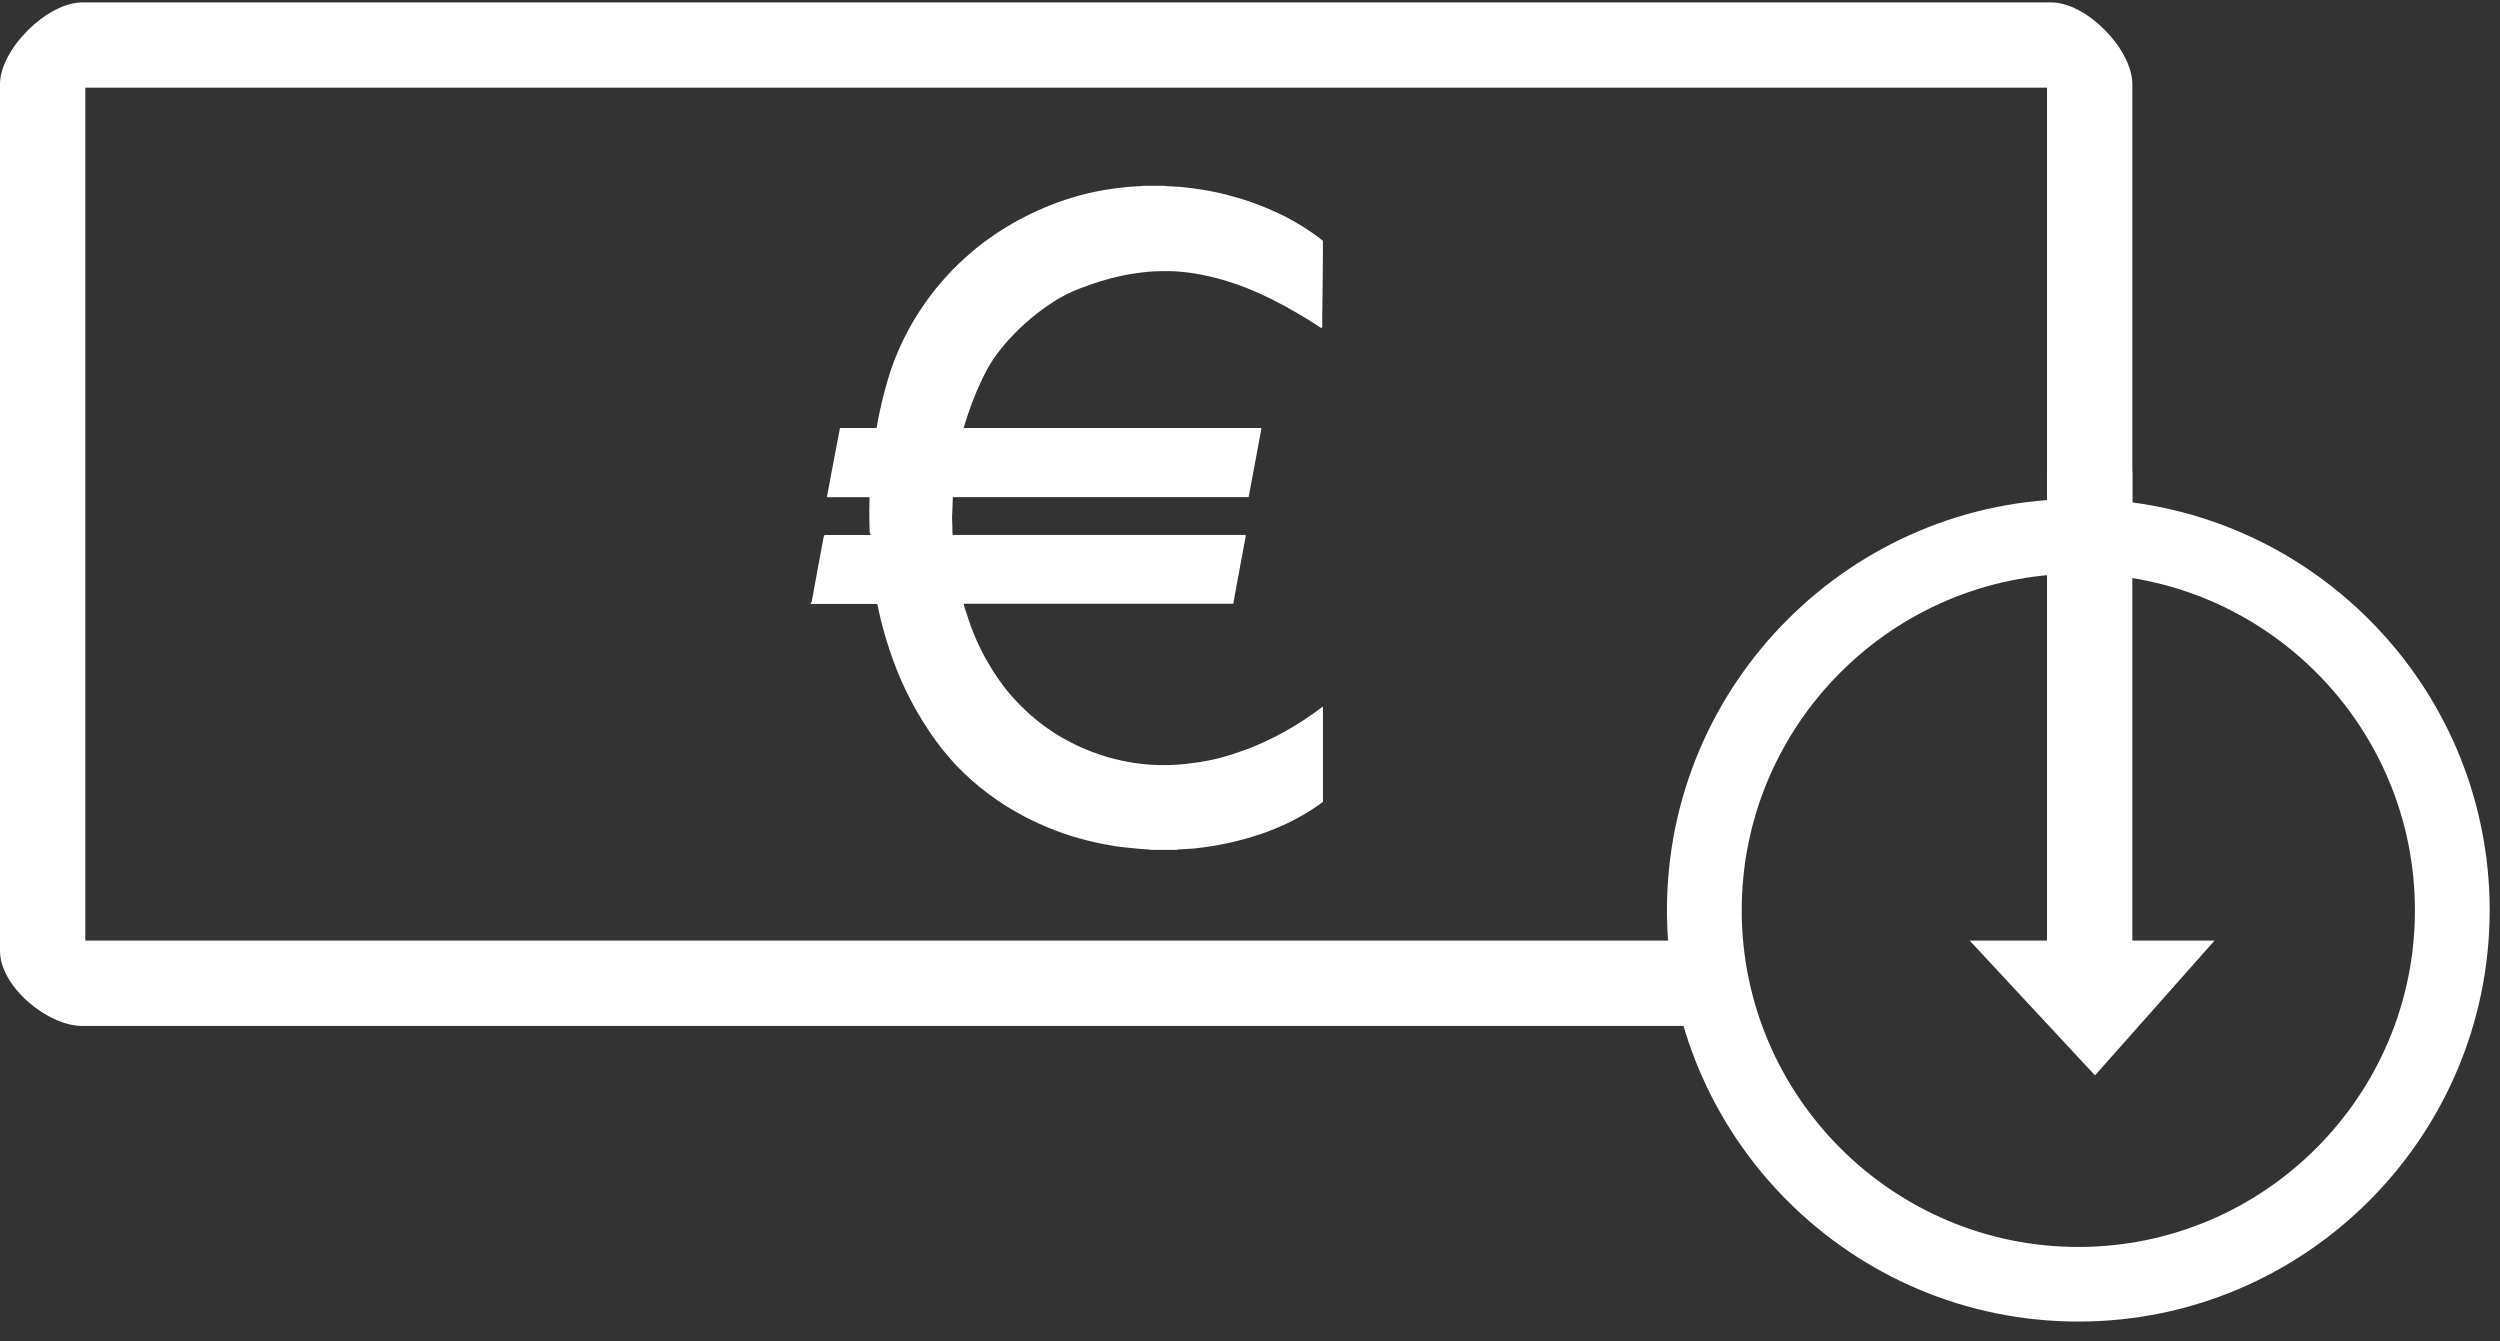
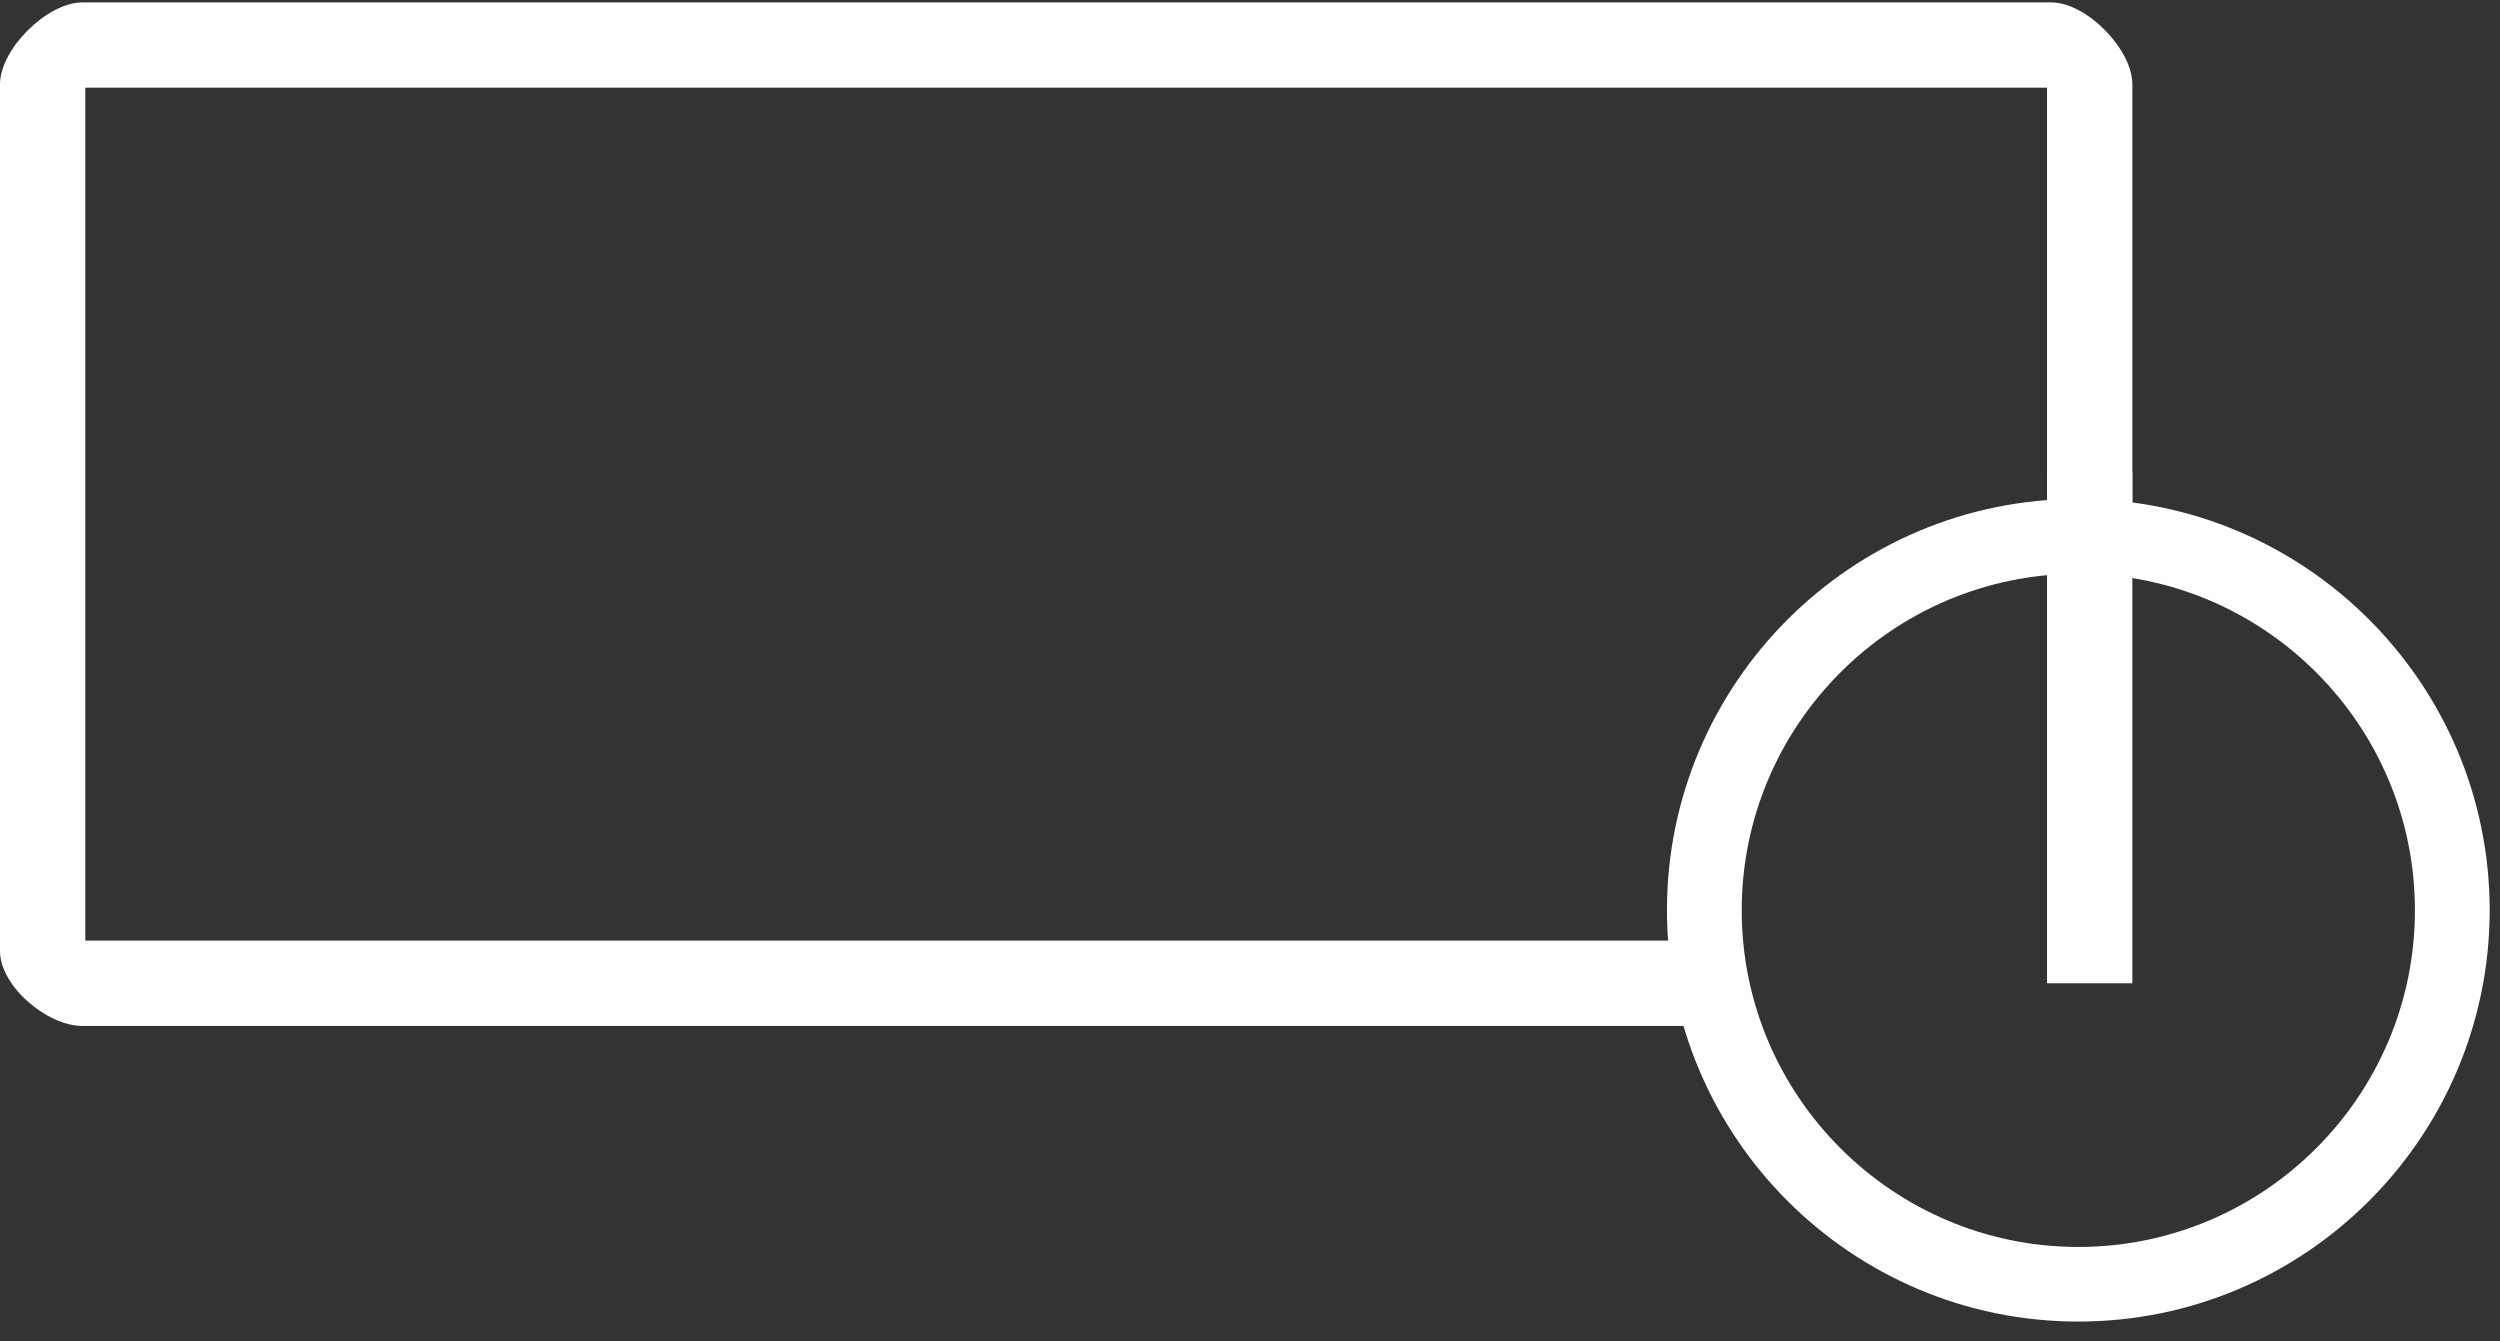
<svg xmlns="http://www.w3.org/2000/svg" xmlns:xlink="http://www.w3.org/1999/xlink" version="1.1" id="guaranteed_cheaper" x="0px" y="0px" width="32px" height="17.167px" viewBox="0 8.667 32 17.167" enable-background="new 0 8.667 32 17.167" xml:space="preserve">
  <rect x="0" y="8.667" width="32" height="17.167" fill="#333333" stroke="none" />
  <g>
    <g>
      <defs>
        <rect id="SVGID_1_" y="8.697" width="31.866" height="16.886" />
      </defs>
      <clipPath id="SVGID_2_">
        <use xlink:href="#SVGID_1_" overflow="visible" />
      </clipPath>
-       <path clip-path="url(#SVGID_2_)" fill="#FFFFFF" d="M16.934,17.71v1.22l-0.027,0.021c-0.129,0.094-0.27,0.176-0.414,0.247    c-0.225,0.108-0.464,0.188-0.705,0.245c-0.094,0.023-0.188,0.039-0.285,0.056c-0.078,0.012-0.153,0.022-0.229,0.03    c-0.063,0.004-0.129,0.007-0.192,0.011c-0.004,0-0.009,0.003-0.011,0.005h-0.349c-0.008-0.002-0.015-0.005-0.021-0.005    c-0.063-0.004-0.127-0.007-0.189-0.015c-0.077-0.006-0.157-0.016-0.232-0.026c-0.124-0.021-0.246-0.043-0.367-0.075    c-0.281-0.07-0.549-0.174-0.807-0.309c-0.327-0.172-0.619-0.391-0.877-0.662c-0.121-0.133-0.233-0.271-0.334-0.424    c-0.121-0.18-0.226-0.366-0.32-0.565c-0.145-0.313-0.252-0.642-0.328-0.982c-0.004-0.027-0.011-0.055-0.016-0.08    c-0.011-0.005-0.021-0.005-0.033-0.005h-0.793c-0.009,0-0.018,0.002-0.028,0.002v-0.011c0.01-0.005,0.01-0.012,0.013-0.021    c0.025-0.13,0.049-0.261,0.072-0.391c0.026-0.135,0.049-0.272,0.075-0.407c0.005-0.018,0.007-0.037,0.012-0.05    c0.022-0.007,0.049-0.004,0.072-0.004h0.078h0.07h0.078h0.072h0.076h0.074c0.024,0,0.05,0.004,0.075-0.002    c-0.002-0.004-0.004-0.009-0.004-0.011c-0.007-0.007-0.007-0.012-0.007-0.021c-0.002-0.048-0.005-0.096-0.005-0.144    c-0.002-0.096-0.002-0.192,0.002-0.29c0.002-0.004,0-0.011,0-0.016h-0.071h-0.067h-0.067h-0.068h-0.067H10.72h-0.067    c-0.021,0-0.044,0-0.067,0V15.02c0.056-0.29,0.107-0.58,0.164-0.866V14.15c0,0,0-0.002,0.002-0.005h0.025h0.41    c0.012,0,0.021,0.002,0.033-0.002c0.002-0.007,0.005-0.014,0.005-0.021c0.016-0.103,0.039-0.206,0.063-0.308    c0.042-0.176,0.089-0.347,0.152-0.514c0.098-0.258,0.225-0.5,0.382-0.727c0.129-0.189,0.278-0.363,0.442-0.523    c0.107-0.103,0.219-0.199,0.337-0.288c0.183-0.135,0.376-0.253,0.58-0.352c0.234-0.114,0.477-0.203,0.729-0.265    c0.152-0.036,0.304-0.062,0.458-0.078c0.082-0.009,0.161-0.016,0.241-0.018c0.007,0,0.011,0,0.019-0.004h0.28    c0.005,0.004,0.009,0.004,0.017,0.004c0.065,0.004,0.128,0.007,0.194,0.011c0.09,0.009,0.179,0.021,0.269,0.035    c0.112,0.018,0.225,0.041,0.334,0.071c0.262,0.066,0.509,0.162,0.748,0.283c0.147,0.078,0.29,0.167,0.42,0.265    c0.014,0.014,0.024,0.023,0.043,0.034v0.039v0.148c-0.002,0.155-0.002,0.311-0.004,0.466c0,0.096-0.004,0.185-0.004,0.276v0.16    c0,0.004,0,0.009-0.002,0.016c0,0.005-0.003,0.009-0.005,0.014c-0.008-0.004-0.015-0.007-0.021-0.011    c-0.1-0.066-0.203-0.13-0.306-0.189c-0.203-0.119-0.415-0.226-0.632-0.313c-0.216-0.084-0.435-0.148-0.66-0.185    c-0.124-0.021-0.248-0.032-0.369-0.032c-0.103,0-0.203,0.004-0.304,0.016c-0.094,0.012-0.185,0.025-0.279,0.046    c-0.183,0.039-0.358,0.096-0.529,0.162c-0.114,0.043-0.223,0.098-0.328,0.165c-0.21,0.135-0.402,0.297-0.572,0.482    c-0.071,0.078-0.136,0.16-0.197,0.247c-0.063,0.091-0.114,0.189-0.161,0.29c-0.087,0.185-0.159,0.377-0.217,0.573    c0,0.004-0.002,0.011-0.005,0.016c0,0.002-0.002,0.007-0.008,0.011h0.038h3.738h0.029c0.004,0,0.007,0.002,0.009,0.002    c0,0.007,0.002,0.007,0.002,0.007c-0.054,0.292-0.107,0.58-0.162,0.87v0.002c-0.002,0-0.002,0-0.004,0.004h-0.035H12.24h-0.031    c-0.002,0-0.007,0-0.011,0c0,0.002-0.002,0.005-0.002,0.007c-0.002,0.084-0.007,0.171-0.01,0.256c0,0.025,0.003,0.05,0.003,0.075    c0.002,0.042,0.002,0.08,0.002,0.119c0.002,0.007,0.002,0.016,0.004,0.025c0.011,0.007,0.023,0.002,0.034,0.002h3.677h0.025    c0.004,0,0.01,0.004,0.015,0.004c-0.002,0.005-0.002,0.012-0.002,0.019c-0.051,0.283-0.108,0.568-0.157,0.854    c0,0-0.002,0-0.002,0.004h-0.002H15.78h-0.002h-0.002h-0.002h-0.002H15.77h-0.004h-0.002h-0.002H15.76h-3.394h-0.007h-0.002    h-0.002H12.35h-0.002h-0.004l-0.002,0.002H12.34h-0.002l-0.002,0.002c0.002,0.007,0.002,0.014,0.004,0.023    c0.021,0.062,0.039,0.123,0.061,0.186c0.074,0.219,0.172,0.427,0.295,0.623c0.123,0.201,0.271,0.383,0.444,0.541    c0.281,0.262,0.603,0.446,0.966,0.564c0.212,0.068,0.433,0.109,0.654,0.121c0.101,0.005,0.204,0.005,0.305-0.002    s0.199-0.02,0.297-0.034c0.177-0.028,0.355-0.075,0.523-0.137c0.192-0.066,0.375-0.151,0.553-0.249    C16.607,17.941,16.775,17.831,16.934,17.71" />
    </g>
    <g>
      <defs>
        <rect id="SVGID_3_" y="8.697" width="31.866" height="16.886" />
      </defs>
      <clipPath id="SVGID_4_">
        <use xlink:href="#SVGID_3_" overflow="visible" />
      </clipPath>
      <path clip-path="url(#SVGID_4_)" fill="#FFFFFF" d="M21.833,20.707H1.092V9.789h25.11v5.767c0-0.016,0.389-0.025,0.551-0.025    s-0.004,0.009,0.541,0.022V9.746c0-0.45-0.587-1.048-1.038-1.048H1.055C0.603,8.697,0,9.296,0,9.746v11.093    c0,0.452,0.603,0.96,1.055,0.96h20.952C21.917,21.253,21.857,20.707,21.833,20.707" />
    </g>
    <g>
      <defs>
        <rect id="SVGID_5_" y="8.697" width="31.866" height="16.886" />
      </defs>
      <clipPath id="SVGID_6_">
        <use xlink:href="#SVGID_5_" overflow="visible" />
      </clipPath>
      <rect x="26.202" y="14.7" clip-path="url(#SVGID_6_)" fill="#FFFFFF" width="1.092" height="6.553" />
    </g>
    <g>
      <defs>
        <rect id="SVGID_7_" y="8.697" width="31.866" height="16.886" />
      </defs>
      <clipPath id="SVGID_8_">
        <use xlink:href="#SVGID_7_" overflow="visible" />
      </clipPath>
-       <polygon clip-path="url(#SVGID_8_)" fill="#FFFFFF" points="26.816,22.432 25.212,20.707 28.346,20.707   " />
    </g>
    <g>
      <defs>
        <rect id="SVGID_9_" y="8.697" width="31.866" height="16.886" />
      </defs>
      <clipPath id="SVGID_10_">
        <use xlink:href="#SVGID_9_" overflow="visible" />
      </clipPath>
      <path clip-path="url(#SVGID_10_)" fill="#FFFFFF" d="M26.602,25.583c-2.902,0-5.265-2.36-5.265-5.265    c0-2.902,2.361-5.265,5.265-5.265c2.904,0,5.266,2.362,5.266,5.265C31.866,23.223,29.505,25.583,26.602,25.583 M26.602,16.011    c-2.375,0-4.308,1.933-4.308,4.308s1.933,4.309,4.308,4.309c2.377,0,4.309-1.934,4.309-4.309S28.979,16.011,26.602,16.011" />
    </g>
  </g>
</svg>